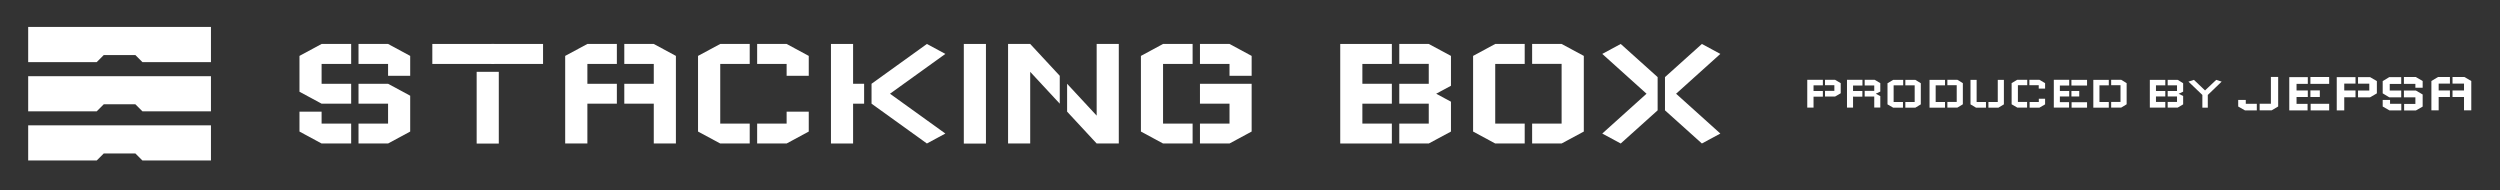
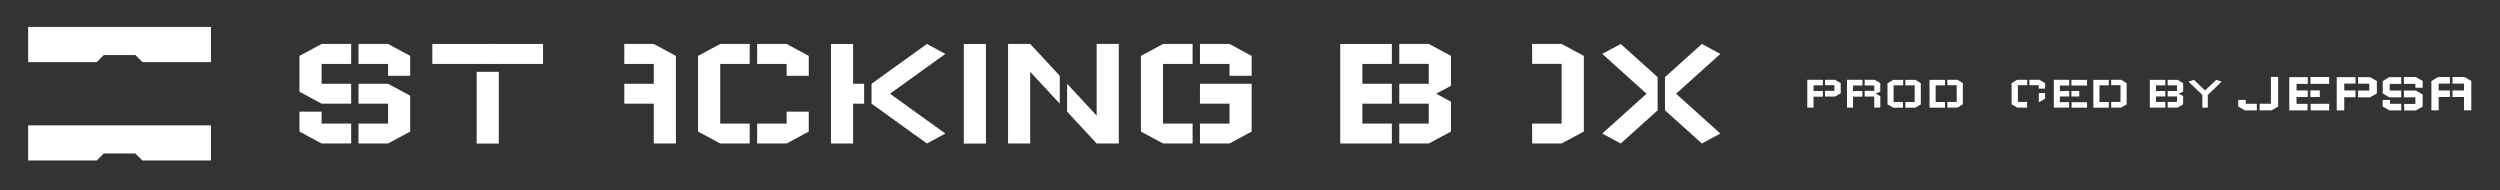
<svg xmlns="http://www.w3.org/2000/svg" version="1.1" id="レイヤー_1" x="0px" y="0px" viewBox="0 0 326.49 24.84" style="enable-background:new 0 0 326.49 24.84;" xml:space="preserve">
  <rect x="0" y="0" width="326.49" height="24.84" fill="#333333" stroke="none" />
  <style type="text/css">
	.st0{fill:#FFFFFF;}
</style>
  <g>
    <g>
      <polygon class="st0" points="46.82,5.74 50.68,5.74 53.57,7.3 53.57,9.9 50.68,9.9 50.68,8.35 46.82,8.35   " />
      <polygon class="st0" points="42,8.35 45.86,8.35 45.86,5.74 42,5.74 39.11,7.3 39.11,11.98 42,13.54 45.86,13.54 45.86,10.94     42,10.94   " />
      <polygon class="st0" points="64.17,5.74 68.03,5.74 70.92,5.74 70.92,8.35 68.03,8.35 68.03,8.35 64.17,8.35   " />
      <polygon class="st0" points="50.68,10.94 46.82,10.94 46.82,13.54 50.68,13.54 50.68,16.14 46.82,16.14 46.82,18.74 50.68,18.74     53.57,17.18 53.57,12.5   " />
      <polygon class="st0" points="45.86,16.14 42,16.14 42,14.58 39.11,14.58 39.11,17.18 42,18.74 45.86,18.74   " />
      <polygon class="st0" points="189.49,7.3 186.59,5.74 182.74,5.74 182.74,8.34 186.59,8.34 186.59,10.94 182.74,10.94     182.74,13.54 186.59,13.54 186.59,16.14 182.74,16.14 182.74,18.74 186.59,18.74 189.49,17.18 189.49,13.28 187.56,12.24     189.49,11.2   " />
      <polygon class="st0" points="181.77,8.35 181.77,5.74 175.03,5.74 175.03,18.74 181.77,18.74 181.77,16.14 177.92,16.14     177.92,13.54 181.77,13.54 181.77,10.94 177.92,10.94 177.92,8.35   " />
      <polygon class="st0" points="206.84,7.3 203.94,5.74 200.09,5.74 200.09,8.34 203.94,8.34 203.94,16.14 200.09,16.14     200.09,18.74 203.94,18.74 206.84,17.18   " />
-       <polygon class="st0" points="195.27,8.35 199.12,8.35 199.12,5.74 195.27,5.74 192.38,7.3 192.38,17.18 195.27,18.74     199.12,18.74 199.12,16.14 195.27,16.14   " />
      <polygon class="st0" points="156.71,5.74 160.57,5.74 163.46,7.3 163.46,9.9 160.57,9.9 160.57,8.35 156.71,8.35   " />
      <polygon class="st0" points="160.57,10.94 156.71,10.94 156.71,13.54 160.57,13.54 160.57,16.14 156.71,16.14 156.71,18.74     160.57,18.74 163.46,17.18 163.46,10.94   " />
      <polygon class="st0" points="151.89,10.94 151.89,10.28 151.89,8.35 155.75,8.35 155.75,5.74 151.89,5.74 149,7.3 149,10.28     149,11.98 149,17.18 151.89,18.74 155.75,18.74 155.75,16.14 151.89,16.14 151.89,13.54   " />
      <polygon class="st0" points="98.88,5.74 102.73,5.74 105.62,7.3 105.62,9.9 102.73,9.9 102.73,8.35 98.88,8.35   " />
      <polygon class="st0" points="102.73,14.58 102.73,16.14 98.88,16.14 98.88,18.74 102.73,18.74 105.62,17.18 105.62,14.58   " />
      <polygon class="st0" points="94.06,11.02 94.06,10.42 94.06,8.35 97.91,8.35 97.91,5.74 94.06,5.74 91.16,7.3 91.16,10.42     91.16,11.98 91.16,17.18 94.06,18.74 97.91,18.74 97.91,16.14 94.06,16.14 94.06,13.54   " />
      <polygon class="st0" points="85.38,5.74 81.53,5.74 81.53,8.35 85.38,8.35 85.38,10.94 81.53,10.94 81.53,13.54 85.38,13.54     85.38,18.74 88.27,18.74 88.27,7.3   " />
-       <polygon class="st0" points="80.56,8.35 80.56,5.74 76.71,5.74 73.81,7.3 73.81,18.74 76.71,18.74 76.71,13.54 80.56,13.54     80.56,10.94 76.71,10.94 76.71,8.35   " />
      <polygon class="st0" points="111.41,5.74 108.52,5.74 108.52,18.74 111.41,18.74 111.41,13.54 112.85,13.54 112.85,10.94     111.41,10.94   " />
      <rect x="125.87" y="5.74" class="st0" width="2.89" height="13.01" />
      <g>
        <polygon class="st0" points="59.36,8.35 64.55,8.35 64.55,5.74 59.36,5.74 56.46,5.74 56.46,8.35 59.36,8.35    " />
      </g>
      <rect x="62.25" y="9.38" class="st0" width="2.89" height="9.37" />
      <polygon class="st0" points="123.46,7.04 121.05,5.74 113.82,10.94 113.82,13.54 121.05,18.74 123.46,17.44 116.23,12.24   " />
      <g>
        <polygon class="st0" points="143.22,5.74 143.22,15.1 139.36,10.94 139.36,14.58 143.22,18.74 146.11,18.74 146.11,5.74    " />
        <polygon class="st0" points="134.54,5.74 131.65,5.74 131.65,18.74 134.54,18.74 134.54,9.38 138.4,13.54 138.4,9.9    " />
      </g>
      <g>
        <polygon class="st0" points="224.67,7.04 222.26,5.74 217.44,10.07 217.44,14.41 222.26,18.74 224.67,17.44 218.89,12.24    " />
        <polygon class="st0" points="211.66,5.74 209.25,7.04 215.03,12.24 209.25,17.44 211.66,18.74 216.48,14.41 216.48,10.07    " />
      </g>
    </g>
    <g>
      <path class="st0" d="M238.06,10.43v0.71h-1.22v0.74h1.22v0.74h-1.22v1.43h-0.82v-3.63H238.06z M240.39,10.86l-0.74-0.44h-1.31    v0.71h1.22v0.74h-1.22v0.74h1.31l0.74-0.43V10.86z" />
      <path class="st0" d="M243.23,10.43v0.74H242v0.71h1.22v0.74H242v1.43h-0.79v-3.63H243.23z M245.56,12.55l-0.59-0.31l0.59-0.28    v-1.1l-0.74-0.44h-1.3v0.74h1.25v0.71h-1.25v0.74h1.25v1.43h0.79V12.55z" />
      <path class="st0" d="M247.24,10.43h1.31v0.71h-1.25v2.18h1.22v0.74h-1.28l-0.74-0.43v-2.76L247.24,10.43z M250.14,10.43h-1.31    v0.71h1.22v2.18h-1.22v0.74h1.31l0.71-0.43v-2.76L250.14,10.43z" />
      <path class="st0" d="M251.99,10.43h2.02v0.71h-1.22v2.18h1.22v0.74h-2.02V10.43z M256.34,10.86l-0.71-0.44h-1.31v0.71h1.22v2.18    h-1.22v0.74h1.31l0.71-0.43V10.86z" />
-       <path class="st0" d="M258.14,10.43v2.89h1.22v0.74h-1.3l-0.72-0.43v-3.2H258.14z M260.9,10.43v2.89h-1.22v0.74h1.31l0.71-0.43    v-3.2H260.9z" />
-       <path class="st0" d="M262.7,10.86l0.74-0.44h1.31v0.71h-1.22v2.18h1.2v0.74h-1.28l-0.74-0.43V10.86z M267.08,11.58v-0.72    l-0.74-0.44h-1.31v0.71h1.22v0.44H267.08z M266.26,12.88v0.44h-1.2v0.74h1.28l0.74-0.43v-0.74H266.26z" />
+       <path class="st0" d="M262.7,10.86l0.74-0.44h1.31v0.71h-1.22v2.18h1.2v0.74h-1.28l-0.74-0.43V10.86z M267.08,11.58v-0.72    l-0.74-0.44h-1.31v0.71h1.22v0.44H267.08z M266.26,12.88v0.44h-1.2h1.28l0.74-0.43v-0.74H266.26z" />
      <path class="st0" d="M270.23,10.43v0.74h-1.22v0.71h1.22v0.72h-1.22v0.74h1.2v0.71h-1.99v-3.63H270.23z M272.56,10.43h-2.04v0.74    h2.04V10.43z M271.54,11.88h-1.02v0.72h1.02V11.88z M270.54,14.06h2.02v-0.71h-2.02V14.06z" />
      <path class="st0" d="M273.38,10.43h2.02v0.71h-1.22v2.18h1.22v0.74h-2.02V10.43z M277.73,10.86l-0.71-0.44h-1.31v0.71h1.22v2.18    h-1.22v0.74h1.31l0.71-0.43V10.86z" />
      <path class="st0" d="M280.76,10.43h2.02v0.71h-1.22v0.74h1.22v0.72h-1.22v0.71h1.22v0.74h-2.02V10.43z M285.11,13.63v-1.1    l-0.59-0.28l0.59-0.28v-1.1l-0.71-0.44h-1.31v0.71h1.22v0.74h-1.22v0.72h1.22v0.71h-1.22v0.74h1.31L285.11,13.63z" />
      <path class="st0" d="M288.33,12.4v1.66h-0.71V12.4l-1.82-1.74l0.72-0.23l1.45,1.38l1.46-1.38l0.71,0.23L288.33,12.4z" />
      <path class="st0" d="M293.29,13.04v0.52h1.44v0.86h-1.54l-0.89-0.51v-0.86H293.29z M297.53,13.9l-0.86,0.51h-1.57v-0.86h1.47v-3.5    h0.95V13.9z" />
      <path class="st0" d="M301.39,10.06v0.89h-1.47v0.86h1.47v0.86h-1.47v0.89h1.44v0.86h-2.39v-4.35H301.39z M304.18,10.06h-2.45v0.89    h2.45V10.06z M302.96,11.81h-1.23v0.86h1.23V11.81z M301.76,14.42h2.42v-0.86h-2.42V14.42z" />
      <path class="st0" d="M307.62,10.06v0.86h-1.47v0.89h1.47v0.89h-1.47v1.72h-0.98v-4.35H307.62z M310.41,10.59l-0.89-0.52h-1.57    v0.86h1.47v0.89h-1.47v0.89h1.57l0.89-0.52V10.59z" />
      <path class="st0" d="M311.17,10.59l0.86-0.52h1.56v0.89h-1.5v0.86h1.5v0.89h-1.56l-0.86-0.52V10.59z M312.13,13.04v0.52h1.47v0.86    h-1.54l-0.89-0.51v-0.86H312.13z M316.39,11.47v-0.89l-0.89-0.52h-1.56v0.89h1.5v0.51H316.39z M316.39,12.34l-0.89-0.52h-1.56    v0.89h1.5v0.86h-1.47v0.86h1.53l0.89-0.51V12.34z" />
      <path class="st0" d="M318.39,10.06h1.56v0.86h-1.47v0.89h1.47v0.86h-1.47v1.74h-0.95v-3.83L318.39,10.06z M321.85,10.06h-1.56    v0.86h1.5v0.89h-1.5v0.86h1.5v1.74h0.95v-3.83L321.85,10.06z" />
    </g>
    <g>
      <polygon class="st0" points="3.68,20.96 12.63,20.96 13.55,20.04 17.68,20.04 18.6,20.96 27.55,20.96 27.55,16.37 3.68,16.37       " />
-       <polygon class="st0" points="3.68,9.95 3.68,14.54 12.63,14.54 13.55,13.62 17.68,13.62 18.6,14.54 27.55,14.54 27.55,9.95   " />
      <polygon class="st0" points="12.63,8.11 13.55,7.19 17.68,7.19 18.6,8.11 18.6,8.11 27.55,8.11 27.55,3.52 3.68,3.52 3.68,8.11     12.63,8.11   " />
    </g>
  </g>
</svg>